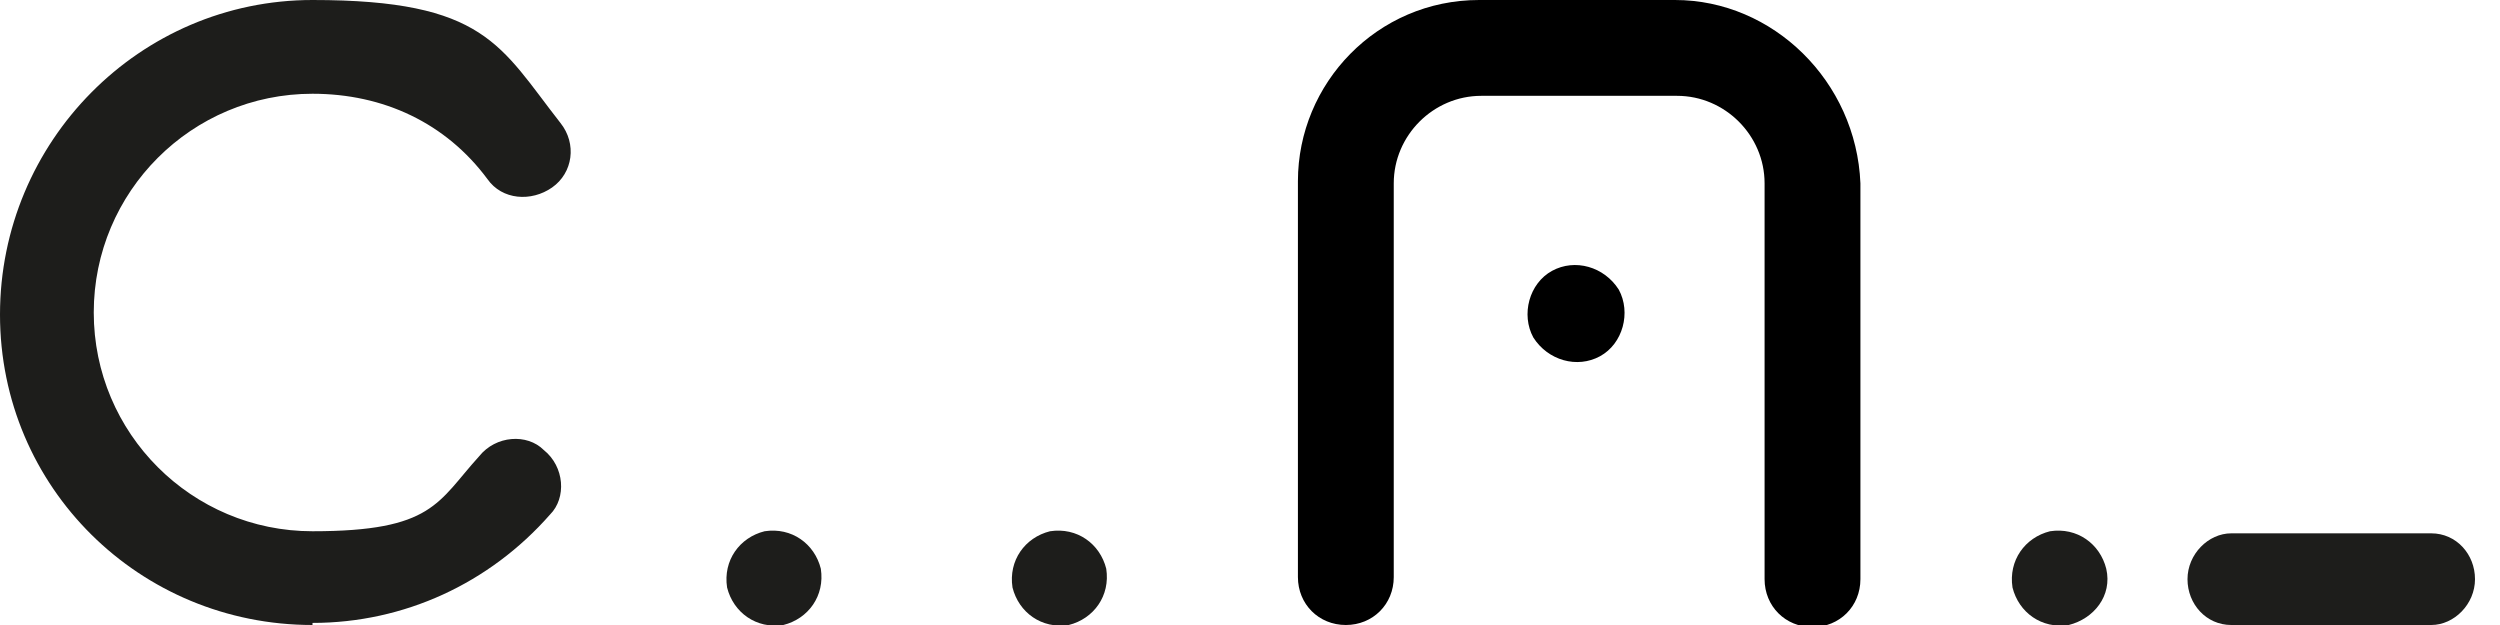
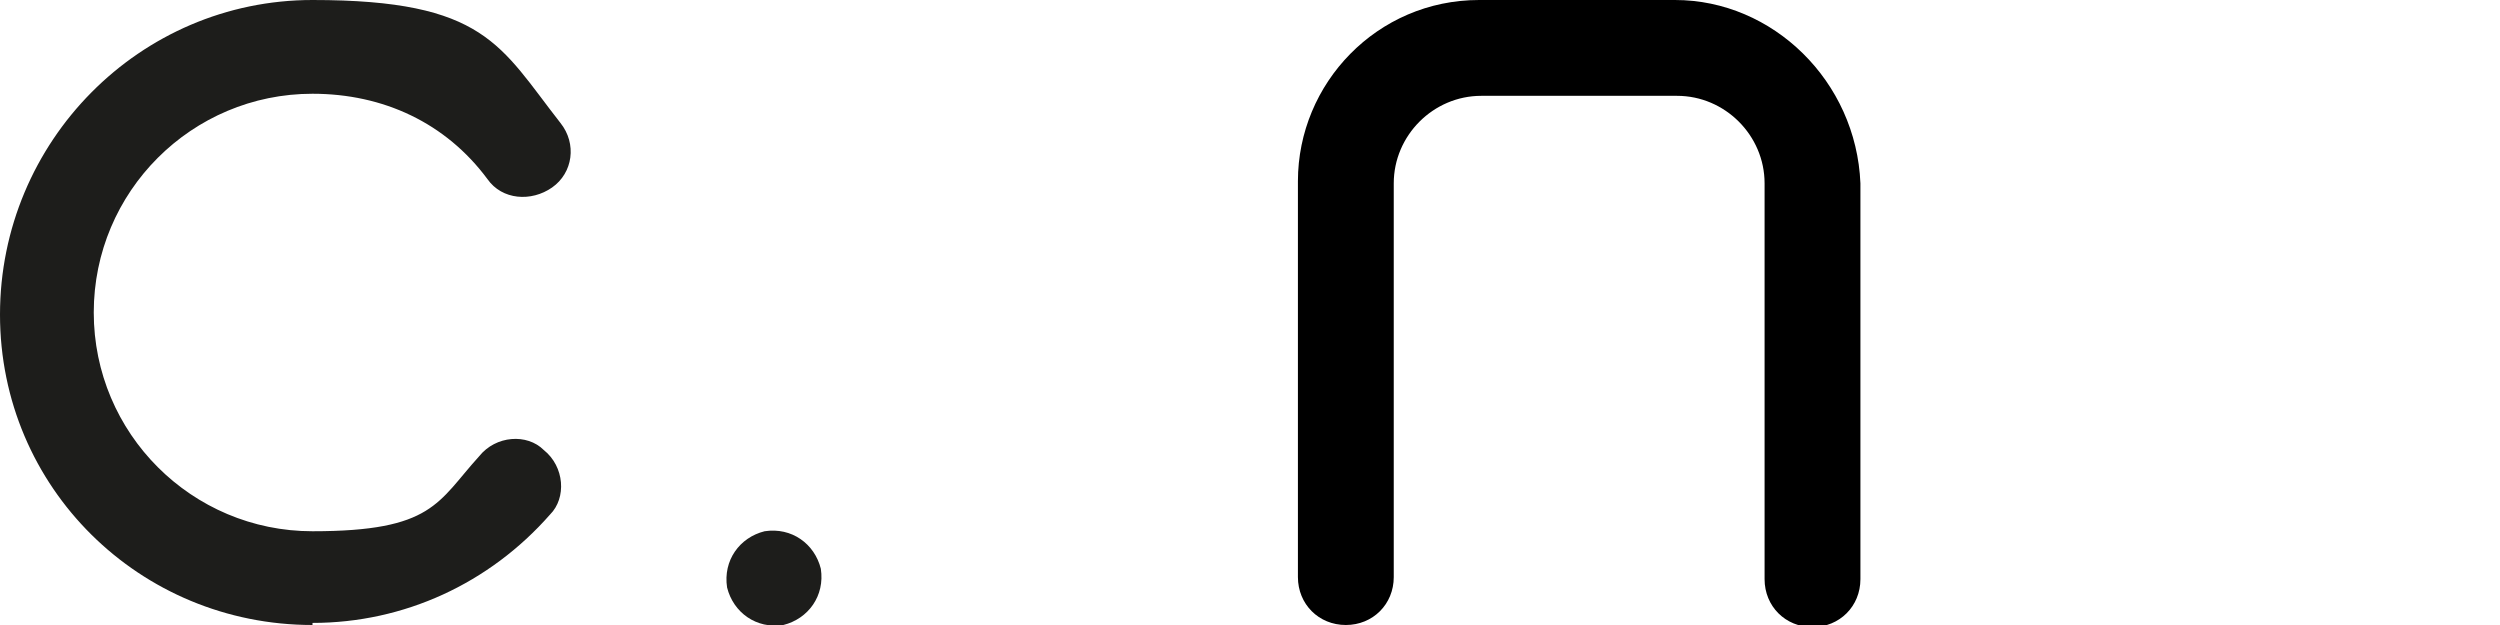
<svg xmlns="http://www.w3.org/2000/svg" id="Ebene_1" data-name="Ebene 1" version="1.1" viewBox="0 0 120 30">
  <path d="M15,30C6.7,30,0,23.4,0,15.1S6.7,0,15,0s9,2.2,11.9,5.9c.8,1,.6,2.4-.4,3.1s-2.4.6-3.1-.4c-2-2.7-5-4.1-8.4-4.1-5.8,0-10.5,4.7-10.5,10.5s4.7,10.5,10.5,10.5,6-1.4,8-3.6c.8-1,2.3-1.1,3.1-.3,1,.8,1.1,2.3.3,3.1-2.9,3.3-7,5.2-11.4,5.2" style="fill: #1d1d1b; stroke-width: 0px;" />
-   <path d="M116.7,30h-9.6c-1.2,0-2.1-1-2.1-2.2s1-2.2,2.1-2.2h9.6c1.2,0,2.1,1,2.1,2.2s-1,2.2-2.1,2.2" style="fill: #1d1d1b; stroke-width: 0px;" />
-   <path d="M99.3,30c-1.3.2-2.4-.6-2.7-1.8-.2-1.3.6-2.4,1.8-2.7,1.3-.2,2.4.6,2.7,1.8.3,1.3-.6,2.4-1.8,2.7" style="fill: #1d1d1b; stroke-width: 0px;" />
  <path d="M37.6,30c-1.3.2-2.4-.6-2.7-1.8-.2-1.3.6-2.4,1.8-2.7,1.3-.2,2.4.6,2.7,1.8.2,1.3-.6,2.4-1.8,2.7" style="fill: #1d1d1b; stroke-width: 0px;" />
-   <path d="M51.3,30c-1.3.2-2.4-.6-2.7-1.8-.2-1.3.6-2.4,1.8-2.7,1.3-.2,2.4.6,2.7,1.8.2,1.3-.6,2.4-1.8,2.7" style="fill: #1d1d1b; stroke-width: 0px;" />
  <g>
    <path d="M80.4,0h-9.4c-4.9,0-8.7,4-8.7,8.7v19c0,1.3,1,2.3,2.3,2.3s2.3-1,2.3-2.3V8.8c0-2.3,1.9-4.2,4.2-4.2h9.4c2.3,0,4.2,1.9,4.2,4.2v19c0,1.3,1,2.3,2.3,2.3s2.3-1,2.3-2.3V8.8C89.1,3.9,85.1,0,80.4,0" style="fill: #000; stroke-width: 0px;" />
-     <path d="M74.5,13c-1.1.6-1.5,2.1-.9,3.2.7,1.1,2.1,1.5,3.2.9,1.1-.6,1.5-2.1.9-3.2-.7-1.1-2.1-1.5-3.2-.9" style="fill: #000; stroke-width: 0px;" />
  </g>
</svg>